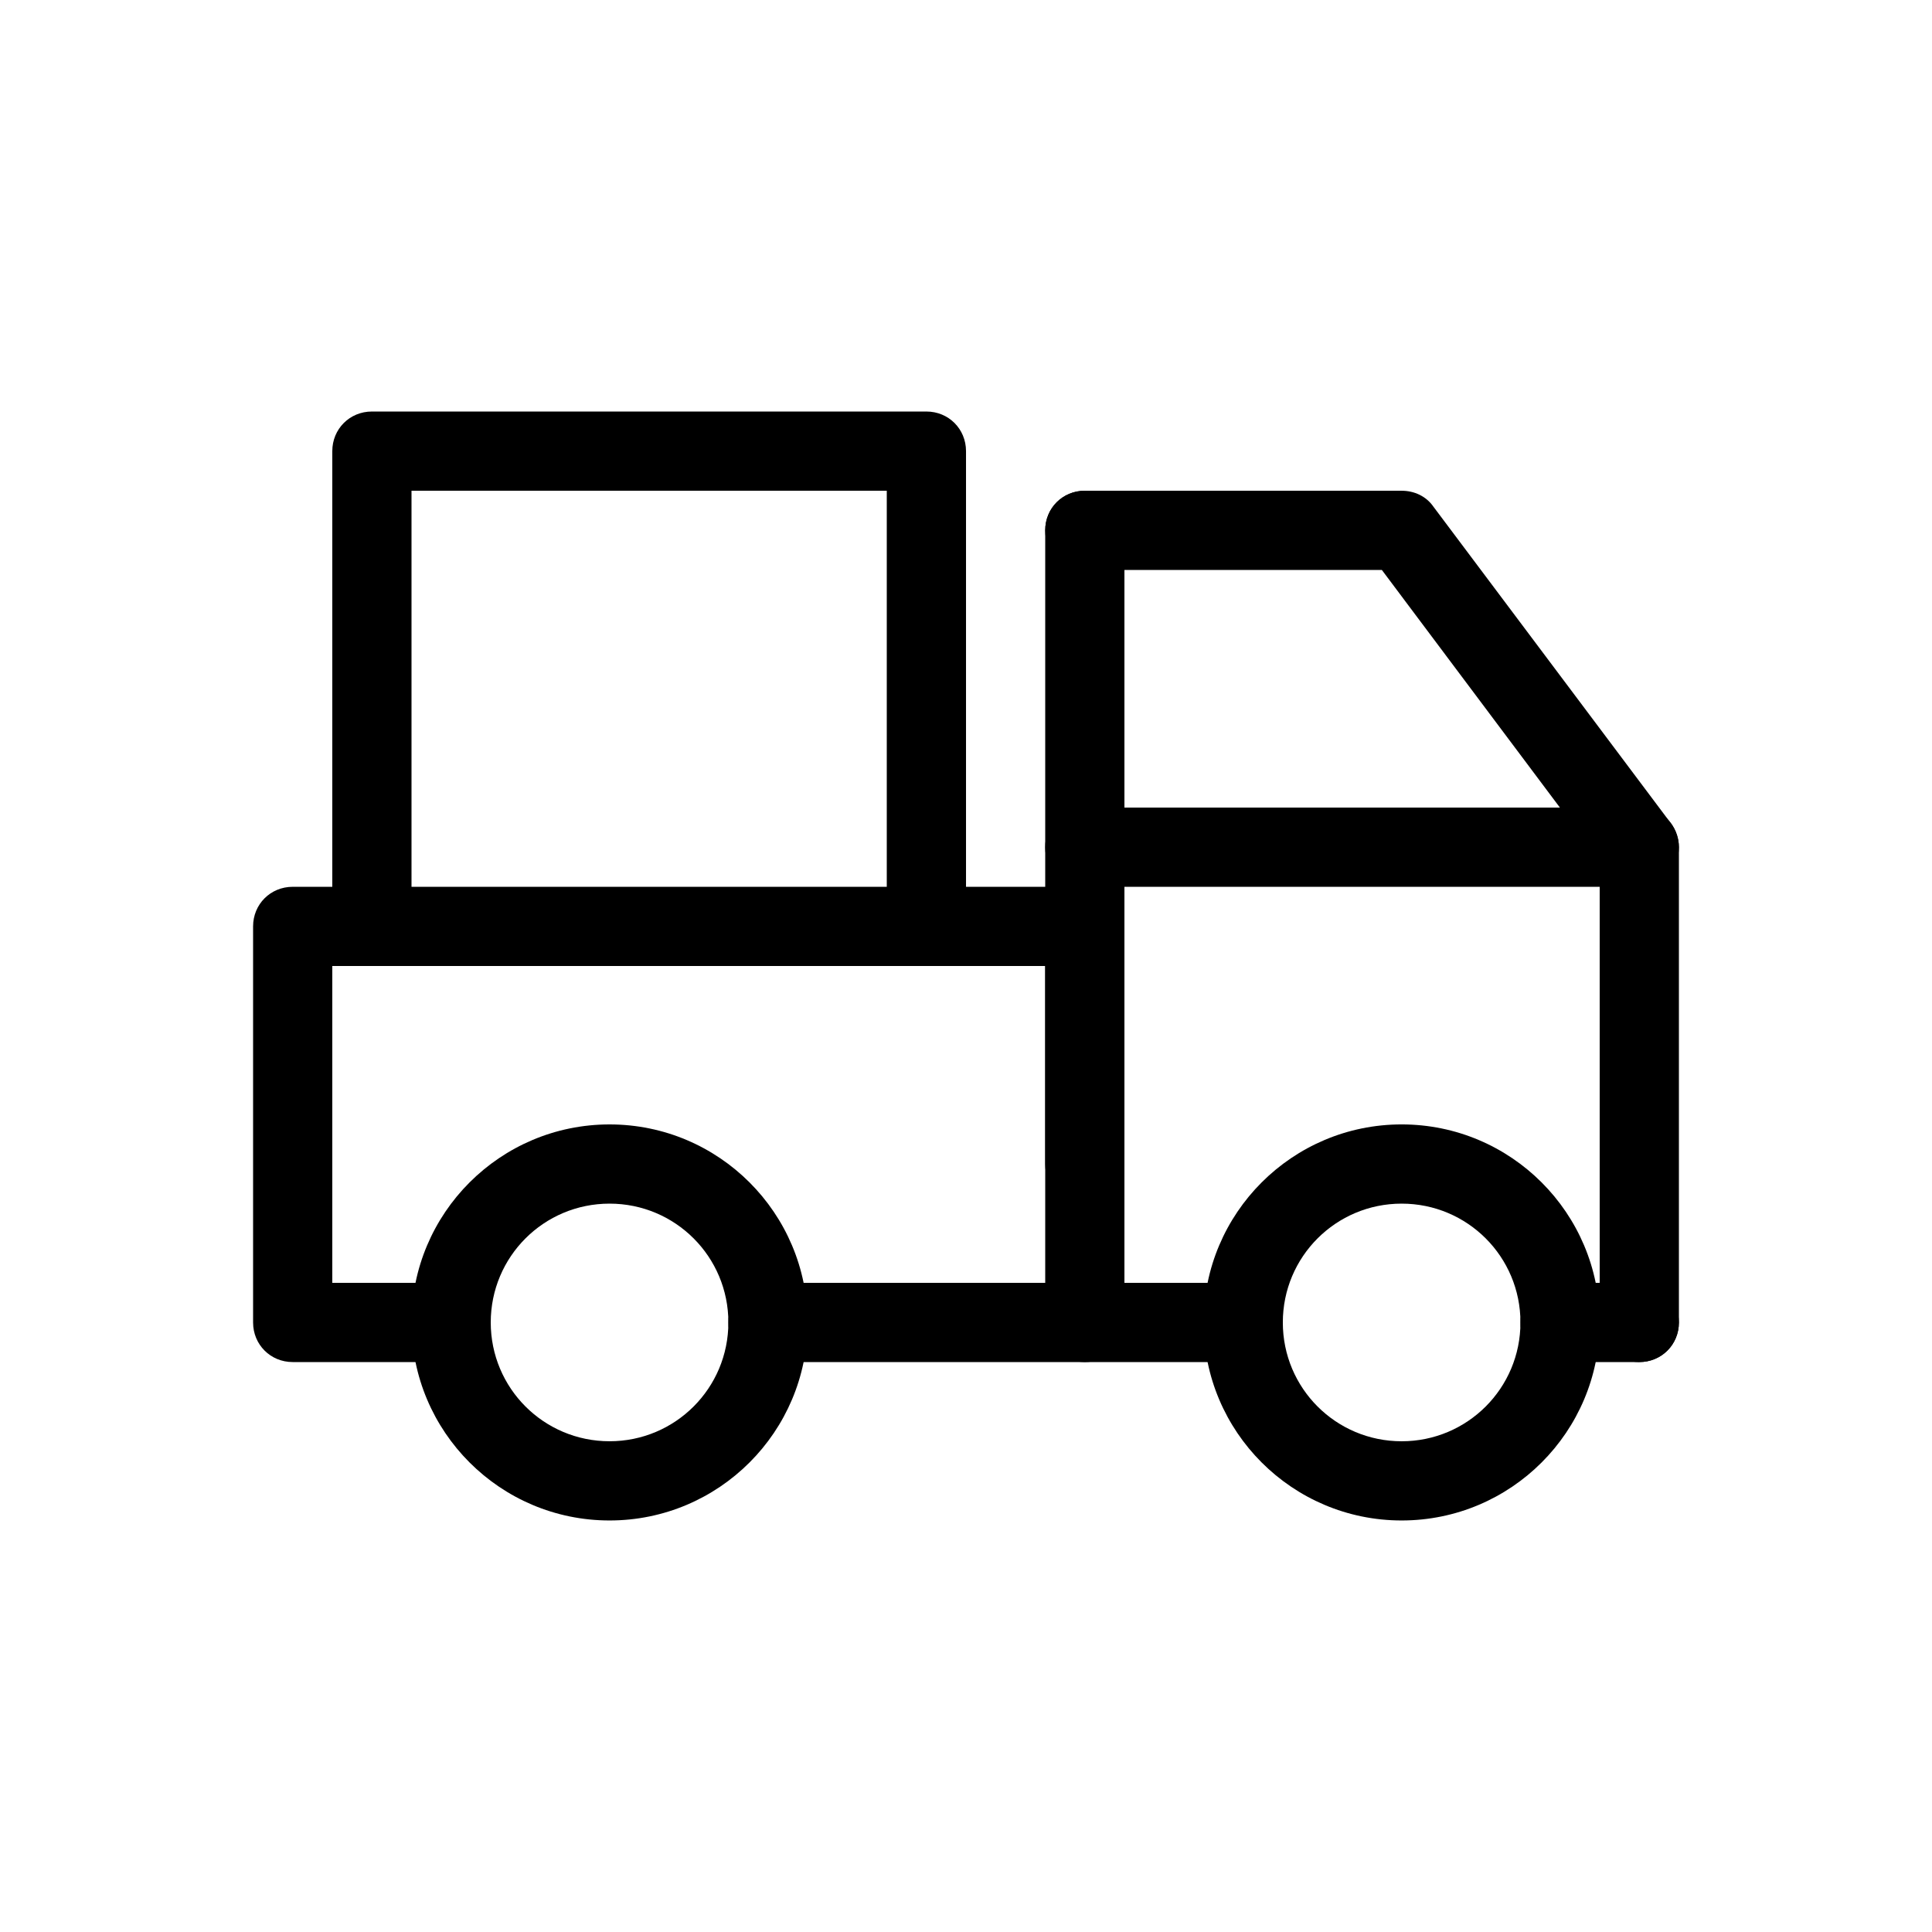
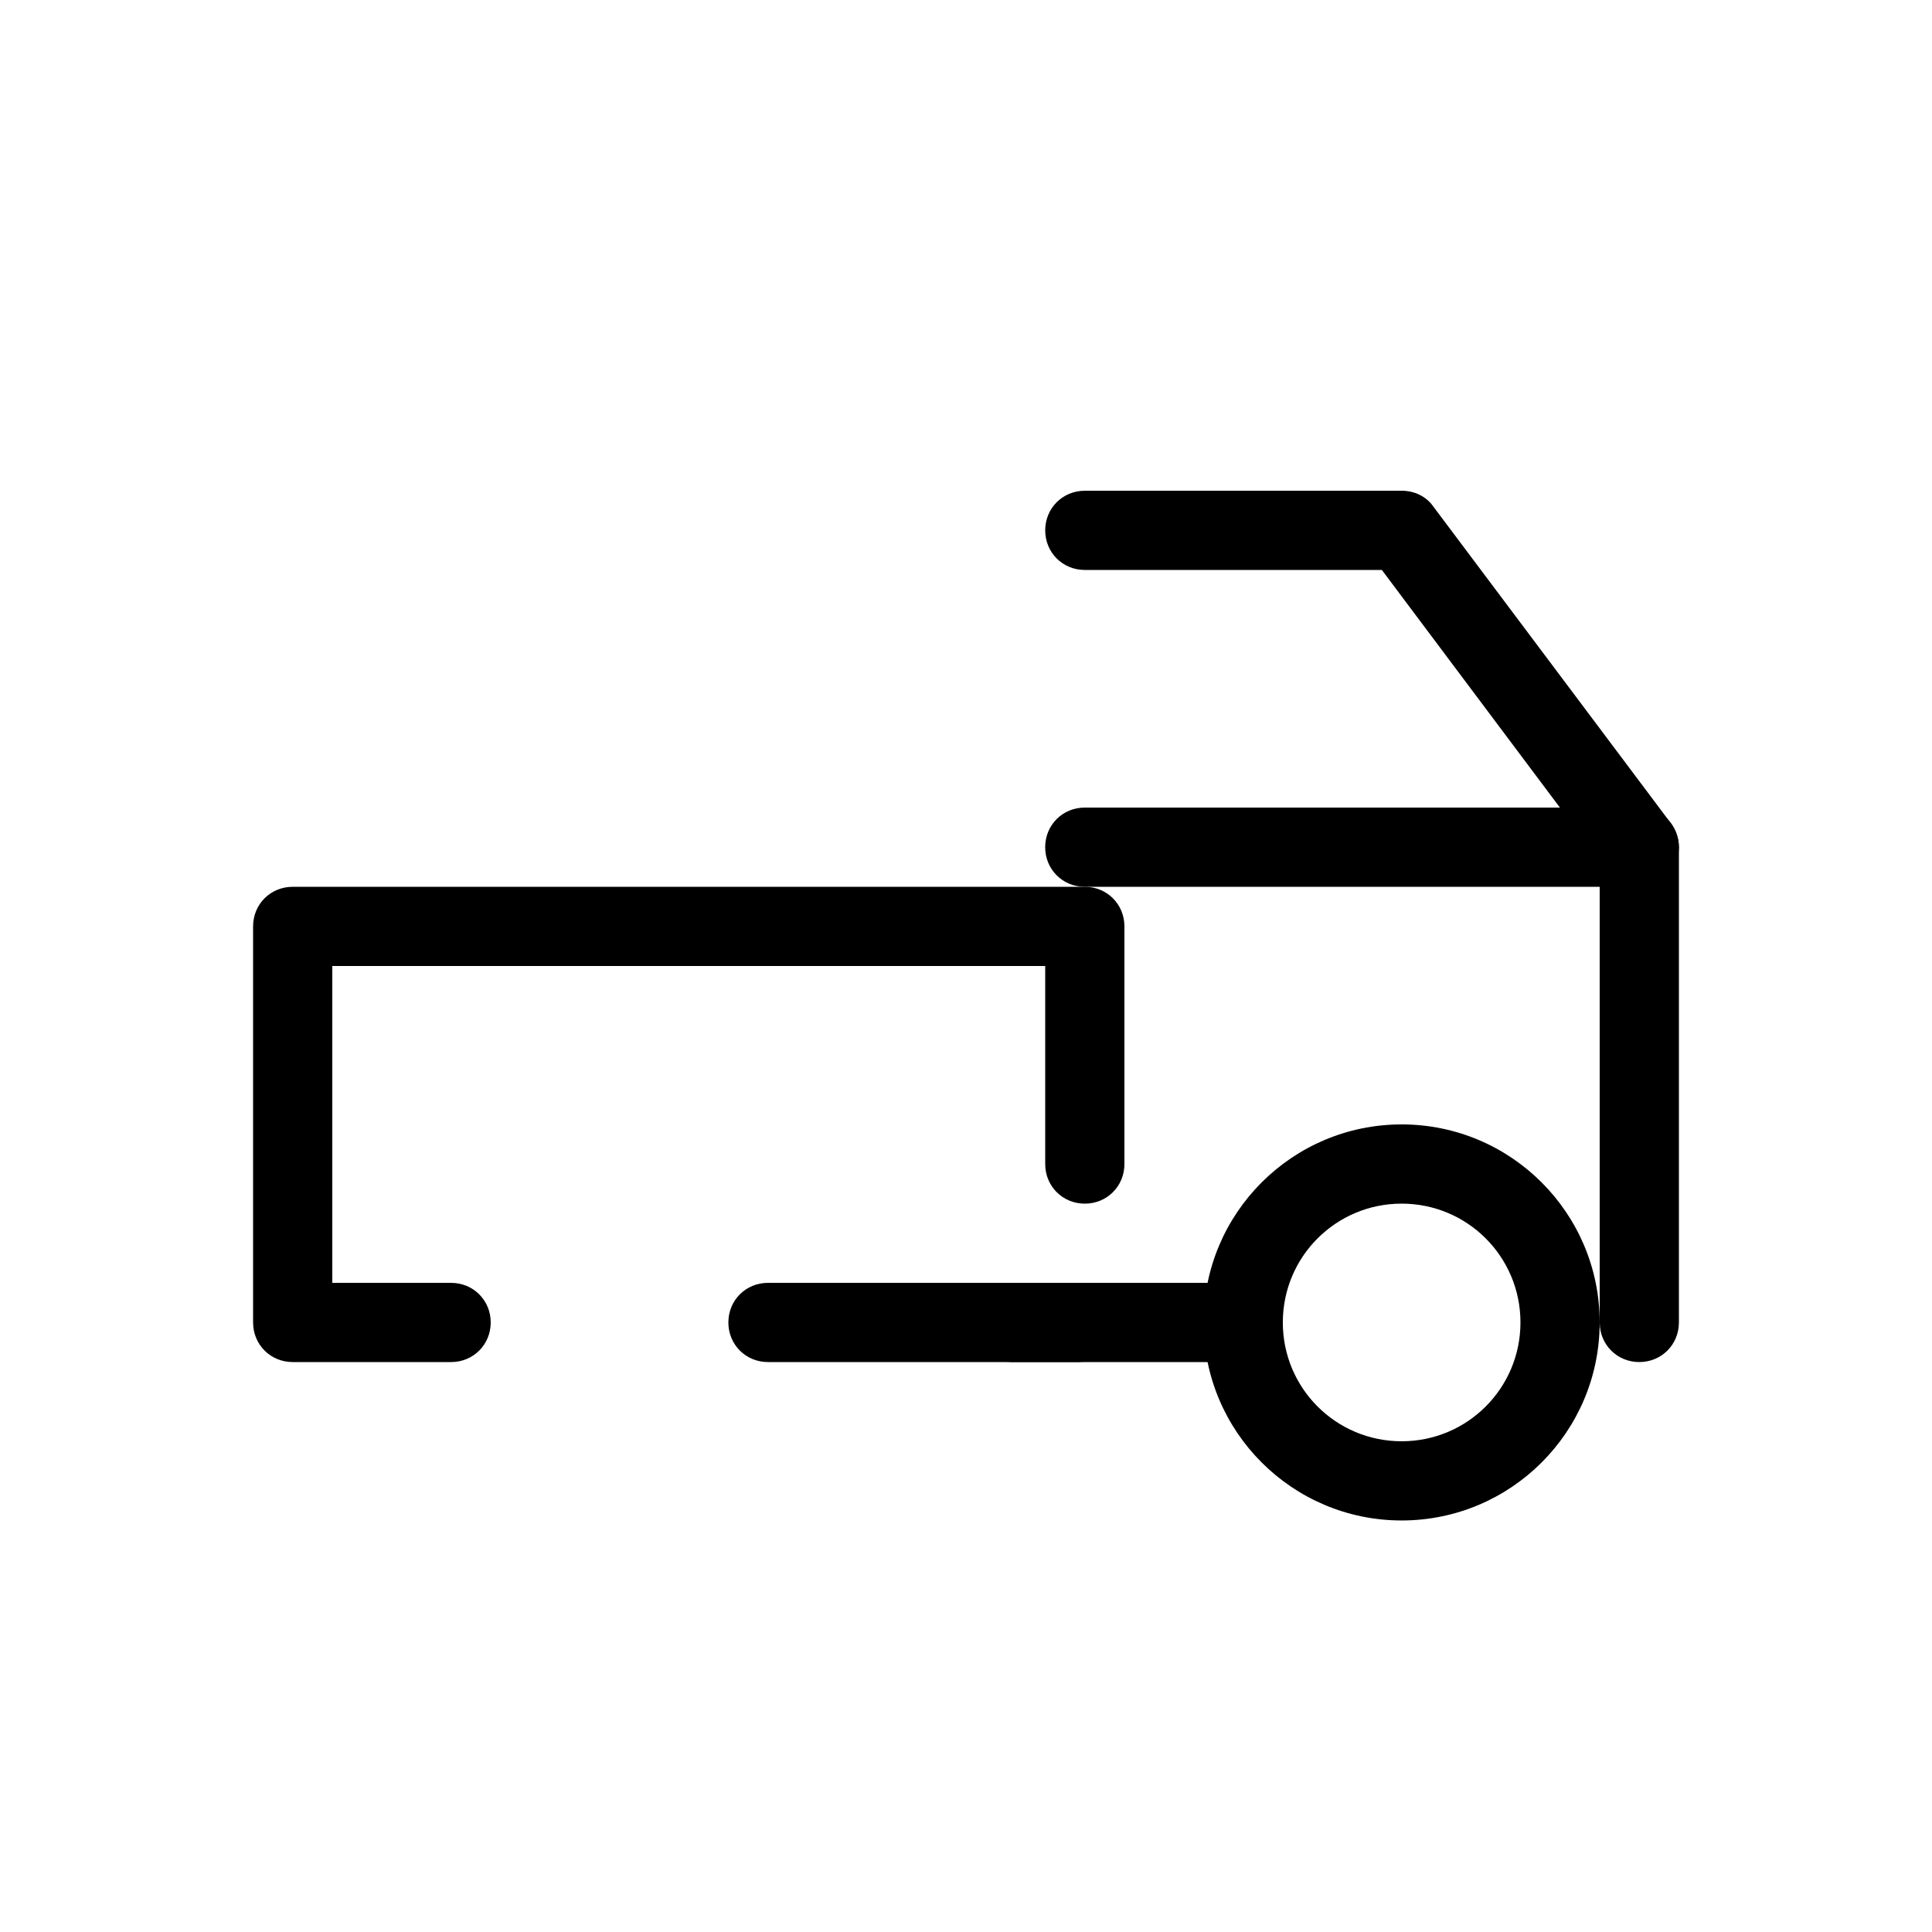
<svg xmlns="http://www.w3.org/2000/svg" fill="#000000" width="800px" height="800px" version="1.1" viewBox="144 144 512 512">
  <g>
-     <path d="m305.54 546.94c-28.969 0-52.48-23.508-52.48-52.48 0-28.969 23.512-52.477 52.48-52.477s52.48 23.512 52.48 52.48-23.512 52.477-52.48 52.477zm0-83.965c-17.426 0-31.488 14.062-31.488 31.484 0 17.426 14.062 31.488 31.488 31.488 17.422 0 31.488-14.062 31.488-31.488 0-17.422-14.066-31.484-31.488-31.484z" />
    <path d="m515.45 546.94c-28.969 0-52.48-23.512-52.48-52.48s23.512-52.48 52.48-52.48 52.48 23.512 52.48 52.48c0 28.973-23.508 52.48-52.48 52.48zm0-83.965c-17.422 0-31.488 14.066-31.488 31.488s14.066 31.488 31.488 31.488 31.488-14.066 31.488-31.488c0-17.426-14.062-31.488-31.488-31.488z" />
    <path d="m263.55 504.96h-41.984c-5.879 0-10.496-4.617-10.496-10.496v-104.96c0-5.875 4.617-10.492 10.496-10.492h209.92c5.879 0 10.496 4.617 10.496 10.496v62.977c0 5.879-4.617 10.496-10.496 10.496-5.879 0-10.496-4.621-10.496-10.496v-52.48h-188.93v83.969h31.488c5.879-0.004 10.496 4.617 10.496 10.492 0 5.879-4.617 10.496-10.496 10.496z" />
    <path d="m473.47 504.96h-125.95c-5.879 0-10.496-4.617-10.496-10.496 0-5.875 4.617-10.496 10.496-10.496h125.95c5.879 0 10.496 4.617 10.496 10.496-0.004 5.879-4.621 10.496-10.496 10.496z" />
    <path d="m578.43 504.96c-5.879 0-10.496-4.617-10.496-10.496v-122.38l-57.727-77.039h-78.719c-5.879 0-10.496-4.617-10.496-10.496 0-5.879 4.617-10.496 10.496-10.496h83.969c3.359 0 6.508 1.469 8.398 4.199l62.977 83.969c1.258 1.891 2.098 3.988 2.098 6.297v125.95c-0.004 5.875-4.621 10.492-10.5 10.492z" />
    <path d="m578.43 379.01h-146.95c-5.879 0-10.496-4.617-10.496-10.496 0-5.879 4.617-10.496 10.496-10.496h146.95c5.879 0 10.496 4.617 10.496 10.496 0 5.875-4.617 10.496-10.496 10.496z" />
-     <path d="m578.43 504.96h-20.992c-5.879 0-10.496-4.617-10.496-10.496 0-5.879 4.617-10.496 10.496-10.496h20.992c5.879 0 10.496 4.617 10.496 10.496 0 5.879-4.617 10.496-10.496 10.496z" />
-     <path d="m431.49 504.96c-5.879 0-10.496-4.617-10.496-10.496v-209.92c0-5.875 4.617-10.492 10.496-10.492 5.875 0 10.496 4.617 10.496 10.496v209.92c0 5.875-4.621 10.492-10.496 10.492z" />
-     <path d="m389.5 400c-5.879 0-10.496-4.617-10.496-10.496v-115.46h-125.95v115.46c0 5.875-4.617 10.496-10.496 10.496s-10.496-4.621-10.496-10.496v-125.95c0-5.879 4.617-10.496 10.496-10.496h146.95c5.875 0 10.496 4.617 10.496 10.496v125.95c0 5.875-4.621 10.496-10.496 10.496z" />
+     <path d="m431.49 504.96c-5.879 0-10.496-4.617-10.496-10.496v-209.92v209.92c0 5.875-4.621 10.492-10.496 10.492z" />
  </g>
</svg>